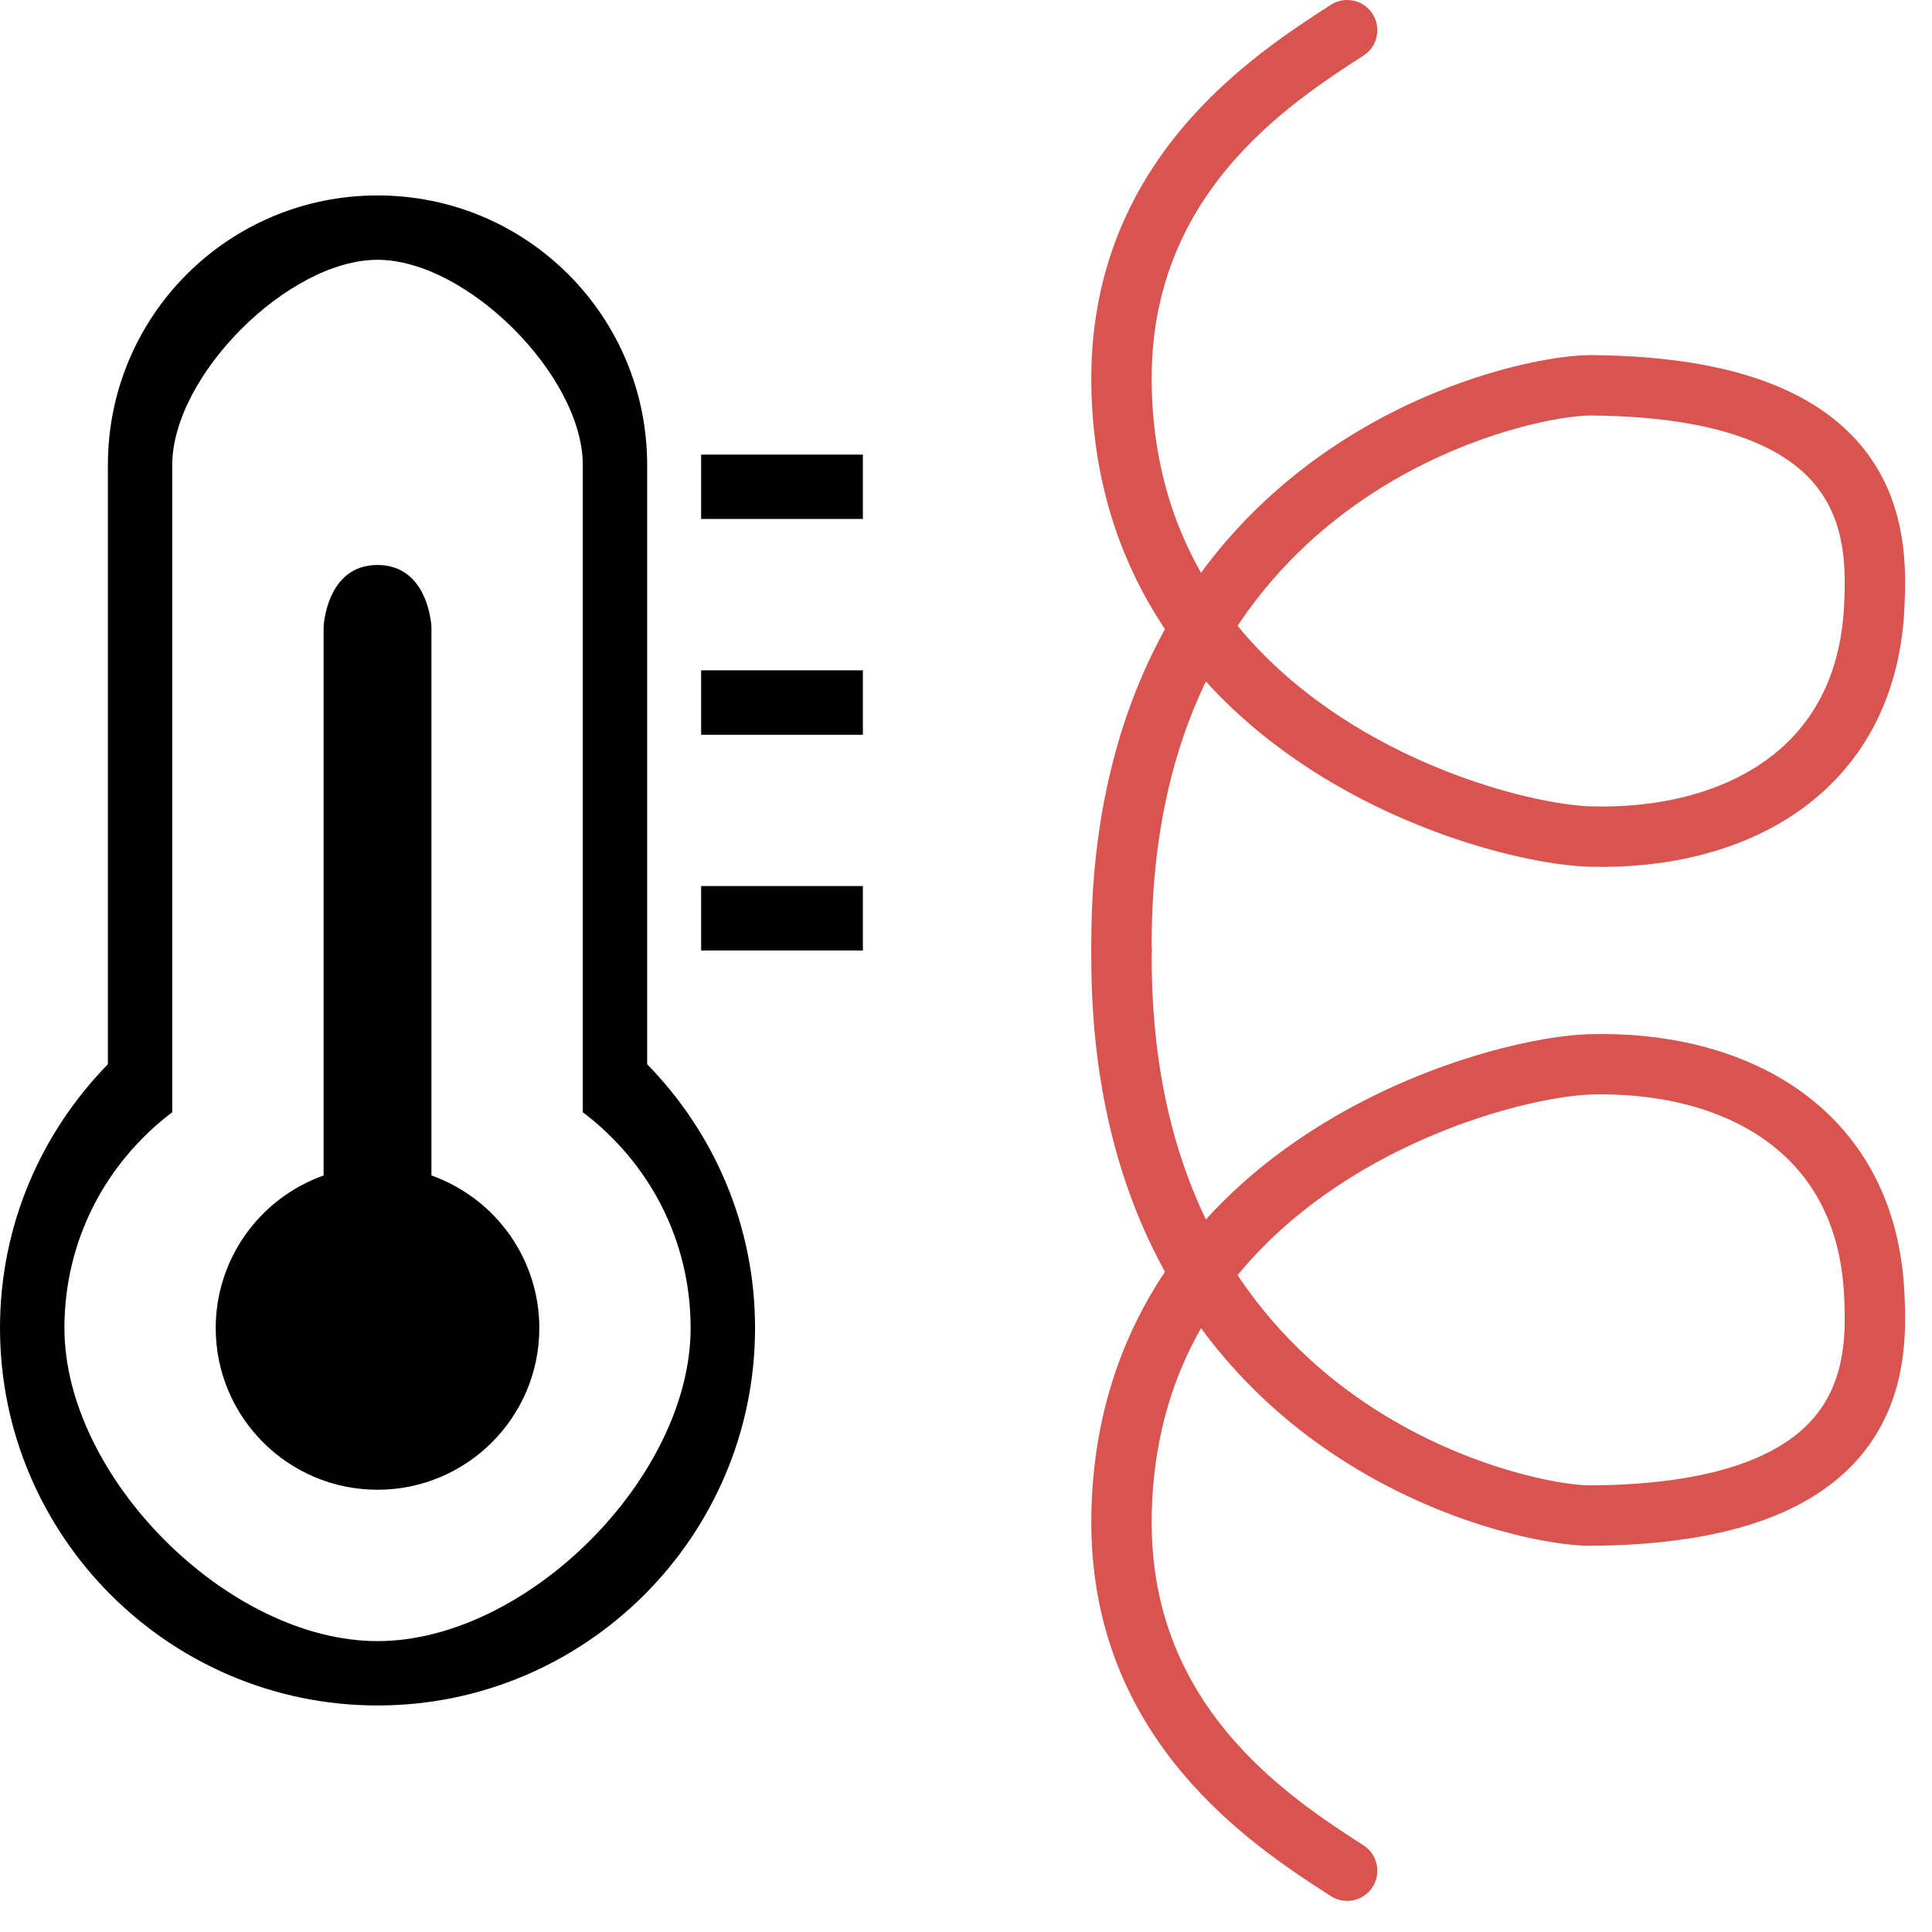
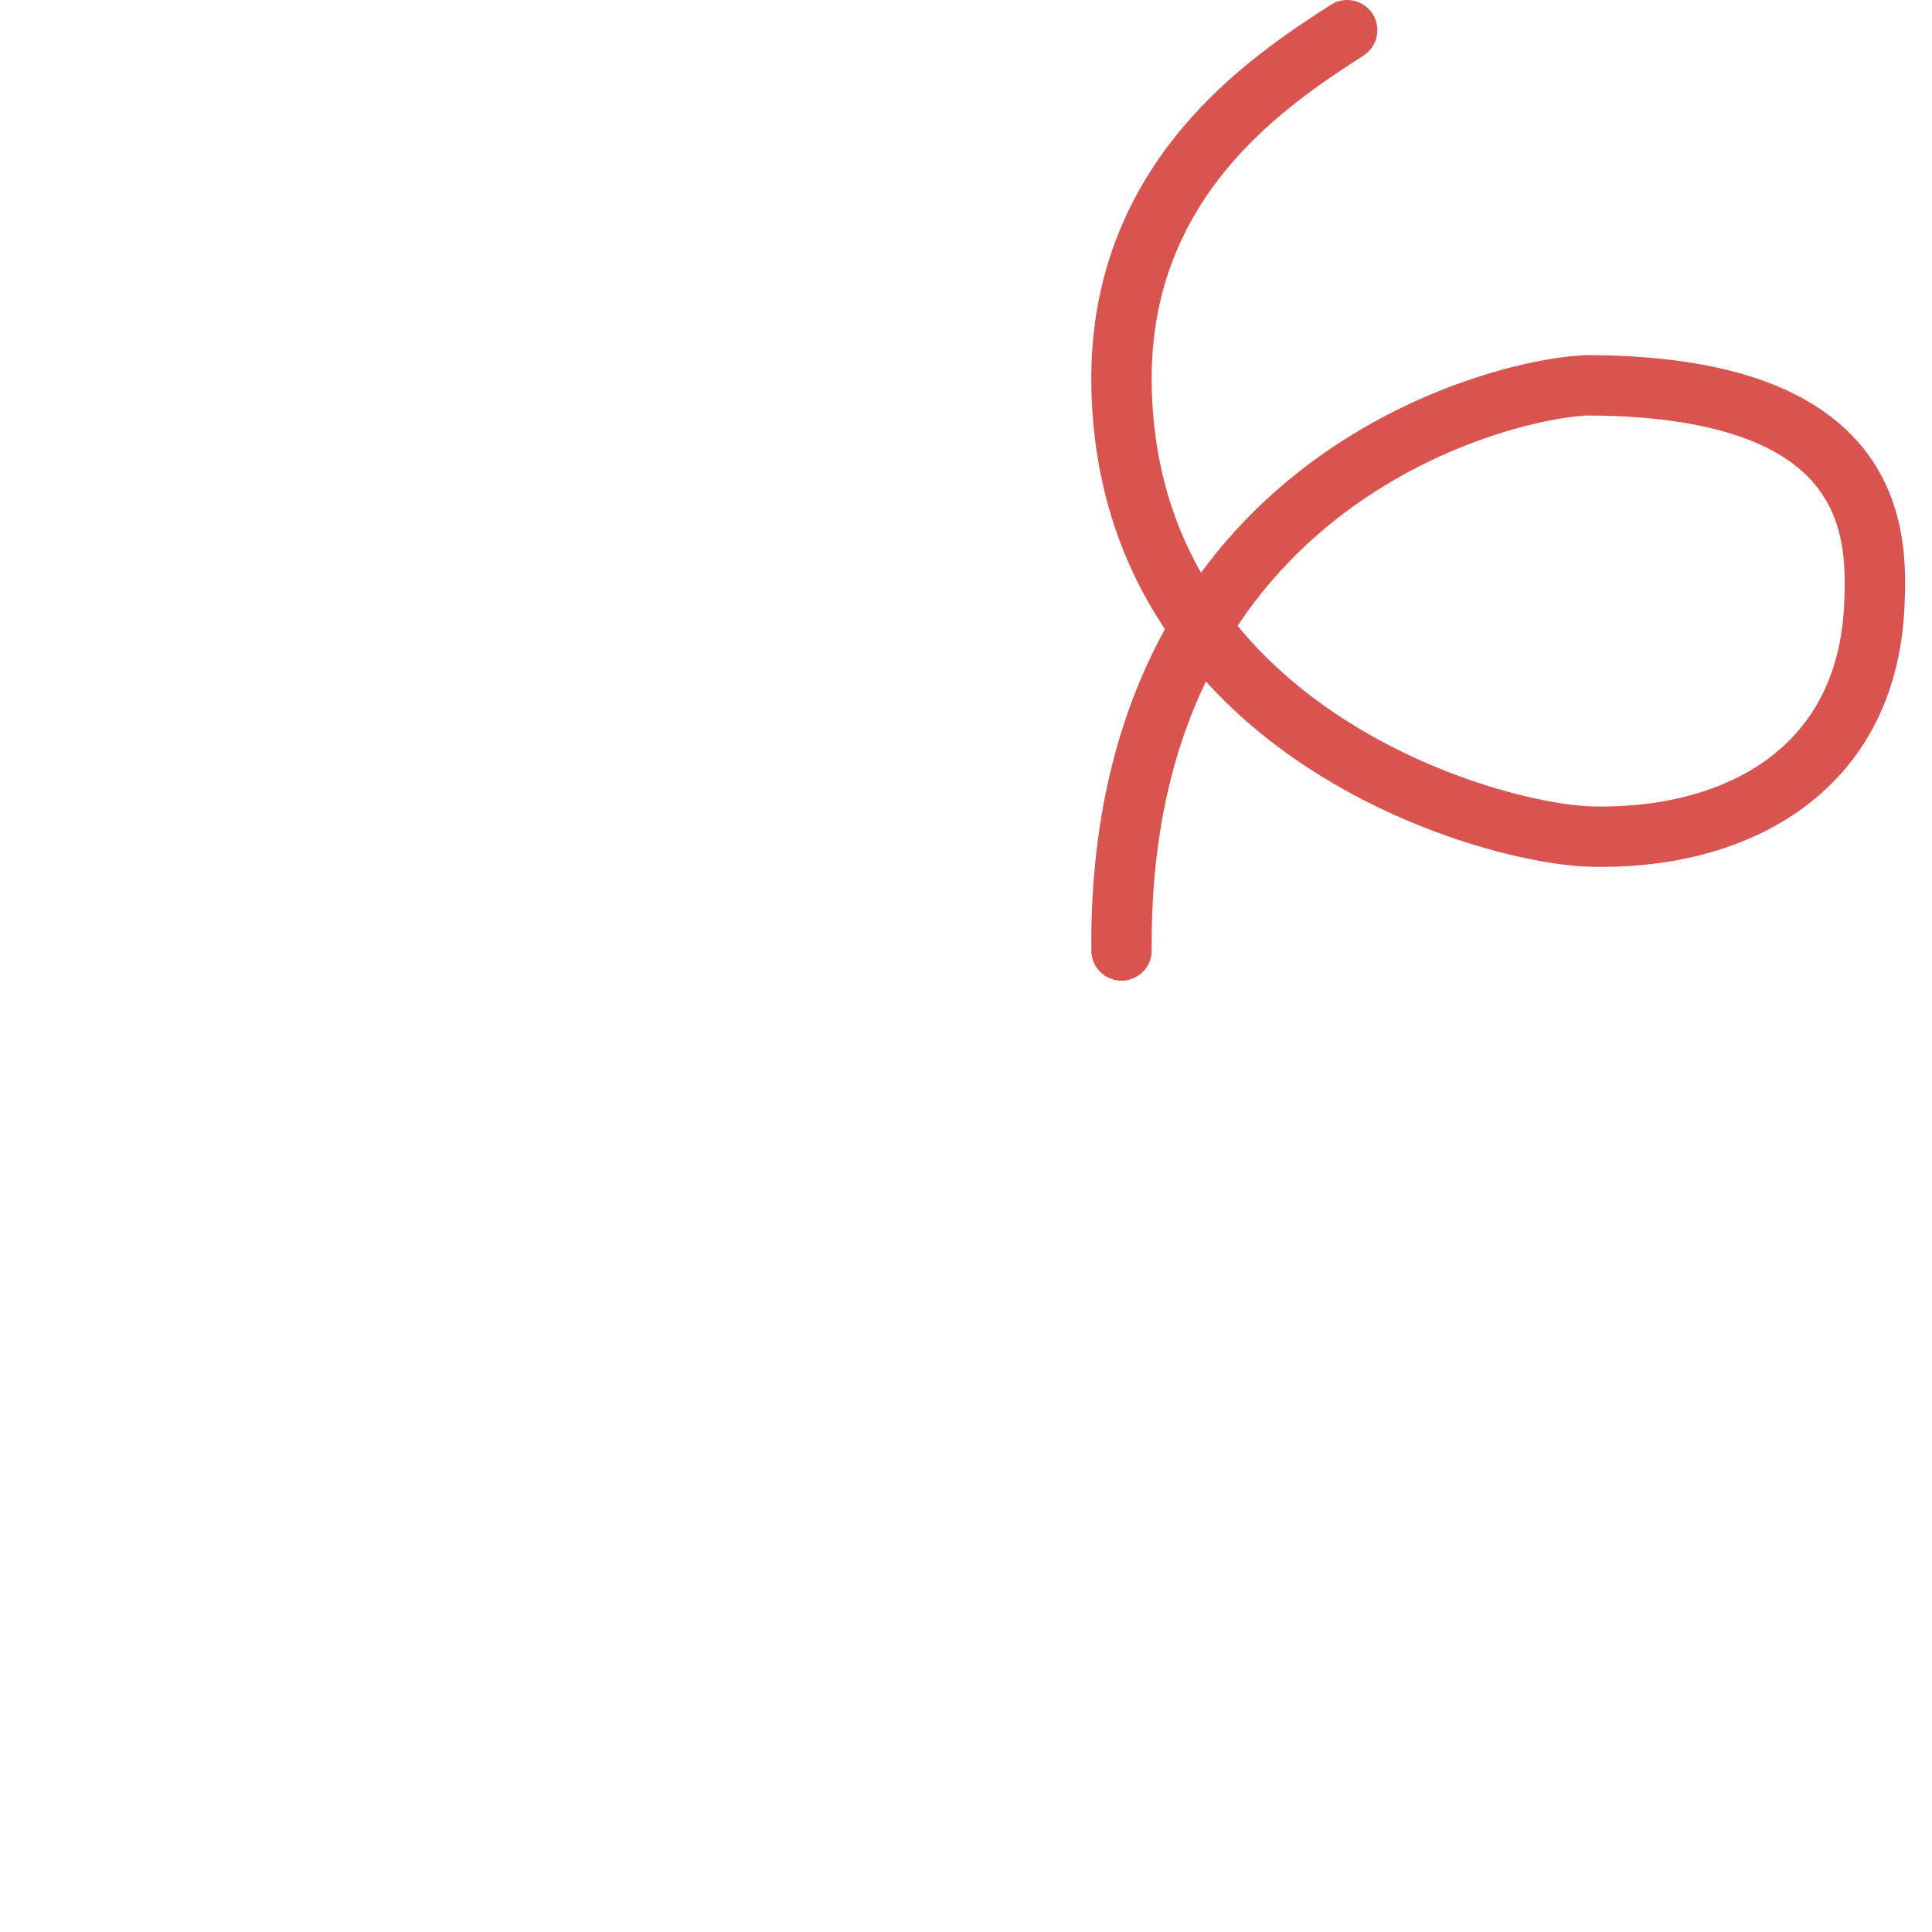
<svg xmlns="http://www.w3.org/2000/svg" width="100%" height="100%" viewBox="0 0 32 32" version="1.1" xml:space="preserve" style="fill-rule:evenodd;clip-rule:evenodd;stroke-linecap:round;stroke-linejoin:round;stroke-miterlimit:1.5;">
-   <path d="M22.313,30.985c-1.264,-0.816 -3.792,-2.449 -3.737,-5.882c0.091,-5.703 6.048,-7.426 7.769,-7.474c2.305,-0.063 4.565,1.016 4.699,3.811c0.058,1.209 0.057,3.63 -4.699,3.663c-1.193,0.008 -7.836,-1.415 -7.769,-9.36" style="fill:none;stroke:#d9534f;stroke-width:1px;" />
  <path d="M22.313,0.5c-1.264,0.817 -3.792,2.45 -3.737,5.882c0.091,5.704 6.048,7.426 7.769,7.474c2.305,0.063 4.565,-1.015 4.699,-3.811c0.058,-1.209 0.057,-3.63 -4.699,-3.663c-1.193,-0.008 -7.836,1.415 -7.769,9.361" style="fill:none;stroke:#d9534f;stroke-width:1px;" />
-   <path id="thermometer-3" d="M8.933,21.996c0,1.479 -1.201,2.679 -2.68,2.679c-1.479,0 -2.68,-1.2 -2.68,-2.679c0,-1.117 0.698,-2.136 1.787,-2.527l0,-9.086c0,0 0.042,-1.025 0.893,-1.025c0.85,0 0.893,1.025 0.893,1.025l0,9.086c1.089,0.392 1.787,1.41 1.787,2.527Zm2.506,0c0,-1.466 -0.697,-2.75 -1.786,-3.574l0,-10.719c0,-1.479 -1.921,-3.4 -3.4,-3.4c-1.479,0 -3.4,1.921 -3.4,3.4l0,10.719c-1.089,0.824 -1.786,2.108 -1.786,3.574c0,2.47 2.715,5.186 5.186,5.186c2.471,0 5.186,-2.716 5.186,-5.186Zm1.067,0c0,3.447 -2.806,6.252 -6.253,6.252c-3.447,0 -6.253,-2.805 -6.253,-6.252c0,-1.703 0.684,-3.239 1.787,-4.369l0,-9.924c0,-2.471 1.995,-4.466 4.466,-4.466c2.471,0 4.466,1.995 4.466,4.466l0,9.924c1.103,1.13 1.787,2.665 1.787,4.369Zm1.786,-7.32l0,1.067l-2.679,0l0,-1.067l2.679,0Zm0,-3.573l0,1.067l-2.679,0l0,-1.067l2.679,0Zm0,-3.573l0,1.066l-2.679,0l0,-1.066l2.679,0Z" style="fill-rule:nonzero;" />
</svg>